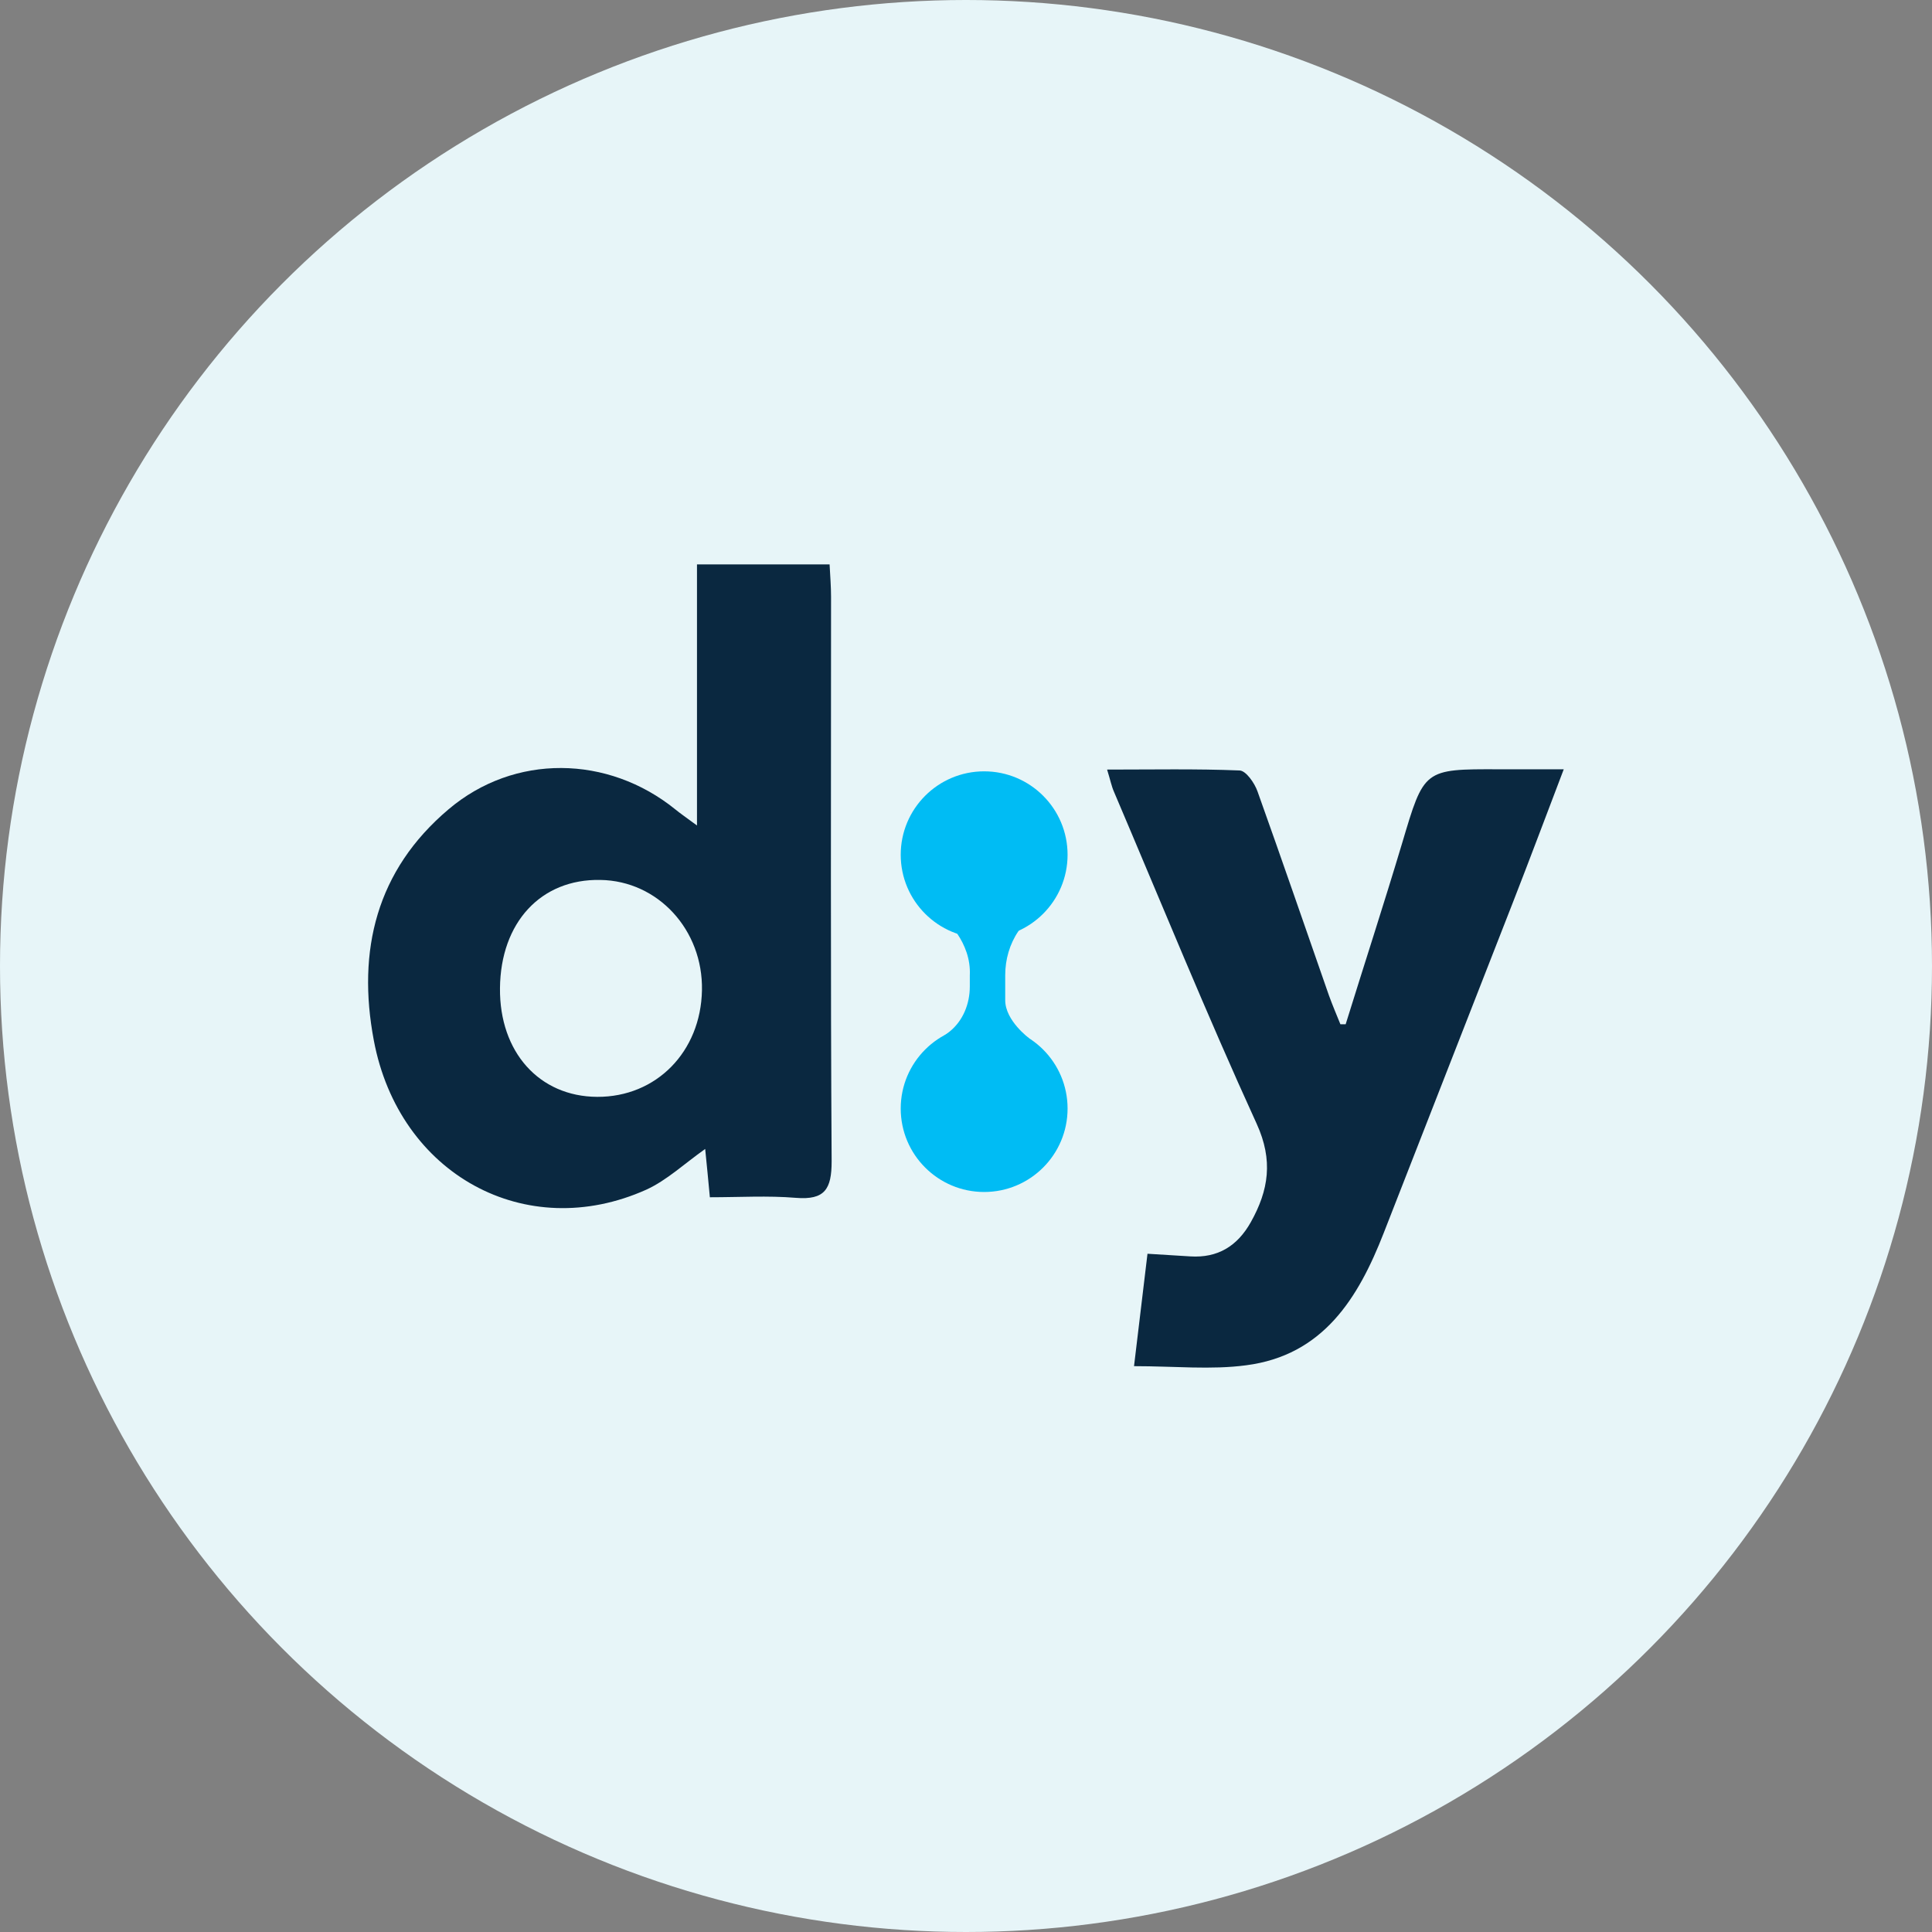
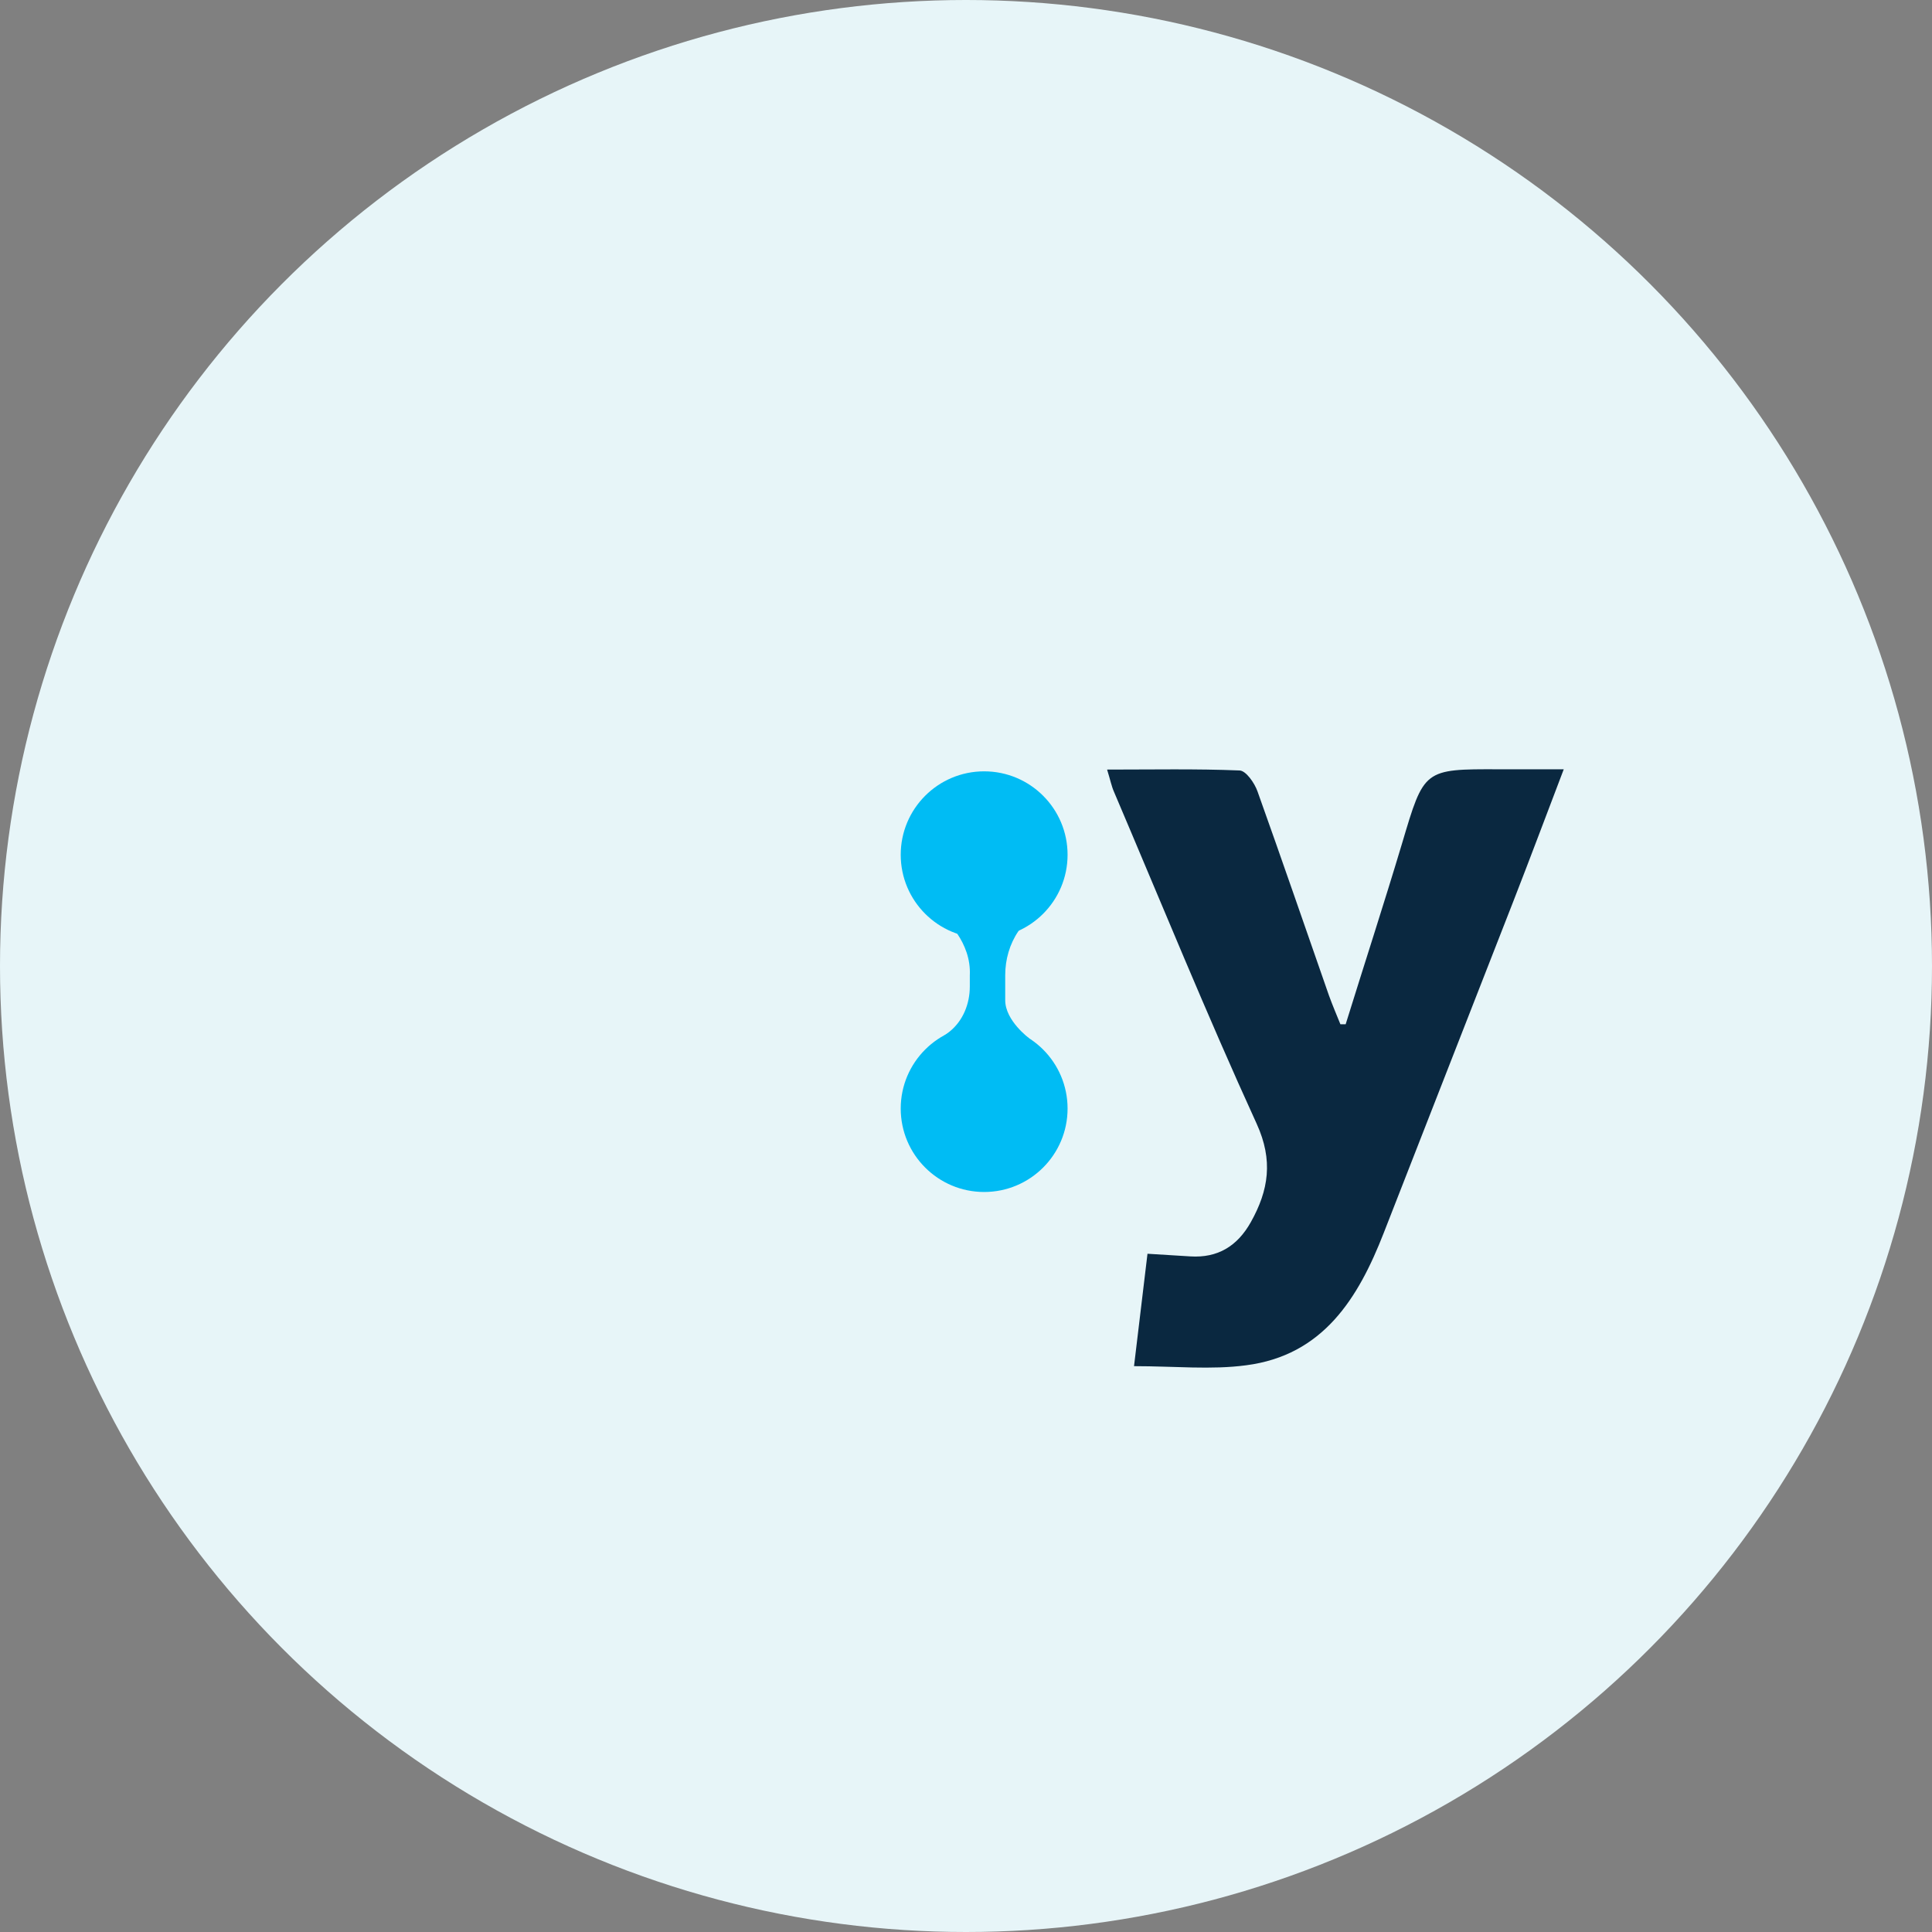
<svg xmlns="http://www.w3.org/2000/svg" id="Layer_2" data-name="Layer 2" viewBox="0 0 66 66">
  <rect x="0" y="0" width="66" height="66" fill="#808080" stroke="none" />
  <defs>
    <style>
      .cls-1 {
        fill: #e7f5f8;
      }

      .cls-1, .cls-2, .cls-3 {
        stroke-width: 0px;
      }

      .cls-2 {
        fill: #0a2840;
      }

      .cls-3 {
        fill: #00bcf4;
      }
    </style>
  </defs>
  <g id="Layer_1-2" data-name="Layer 1">
    <g>
      <circle class="cls-1" cx="33" cy="33" r="33" />
      <g>
        <g>
-           <path class="cls-2" d="M23.81,28.2v-8.92h4.53c.02.39.05.75.05,1.11,0,6.43-.02,12.86.02,19.28,0,.95-.23,1.33-1.22,1.25-.96-.08-1.92-.02-2.94-.02-.06-.61-.1-1.09-.16-1.65-.72.51-1.31,1.07-2.01,1.39-4.12,1.85-8.45-.52-9.31-5.1-.58-3.07.09-5.81,2.55-7.89,2.25-1.91,5.45-1.86,7.75,0,.17.14.35.26.74.55ZM17.08,33.76c-.02,2.18,1.34,3.7,3.32,3.71,2.02.01,3.54-1.54,3.58-3.64.04-2.06-1.5-3.74-3.47-3.77-2.03-.04-3.41,1.45-3.43,3.7Z" />
          <path class="cls-2" d="M45.97,34.99c.64-2.06,1.31-4.12,1.93-6.19.75-2.52.73-2.53,3.31-2.52.67,0,1.35,0,2.21,0-.61,1.6-1.16,3.07-1.73,4.53-1.47,3.77-2.95,7.54-4.42,11.31-.87,2.23-2.07,4.18-4.7,4.52-1.2.16-2.43.03-3.83.03.17-1.4.31-2.57.46-3.84.52.03.99.06,1.46.09.94.06,1.61-.35,2.07-1.17.61-1.09.77-2.11.2-3.36-1.71-3.74-3.26-7.55-4.87-11.33-.09-.2-.13-.42-.24-.77,1.56,0,3.04-.03,4.52.03.22,0,.52.43.62.72.83,2.32,1.63,4.65,2.44,6.97.12.33.26.66.39.98.07,0,.14,0,.22,0Z" />
        </g>
        <g>
          <circle class="cls-3" cx="33.62" cy="29.2" r="2.85" />
          <circle class="cls-3" cx="33.62" cy="37.87" r="2.85" />
          <path class="cls-3" d="M32.1,31.21c.18.18,1.09.96,1.03,2.12v.37c0,.59-.23,1.17-.69,1.54-.04.03-.08.06-.12.09-.66.47,2.84.14,2.84.14,0,0-.82-.6-.82-1.3v-.86c0-.53.15-1.06.45-1.5.09-.13.18-.24.29-.33.4-.33-2.98-.28-2.98-.28Z" />
        </g>
      </g>
    </g>
  </g>
</svg>